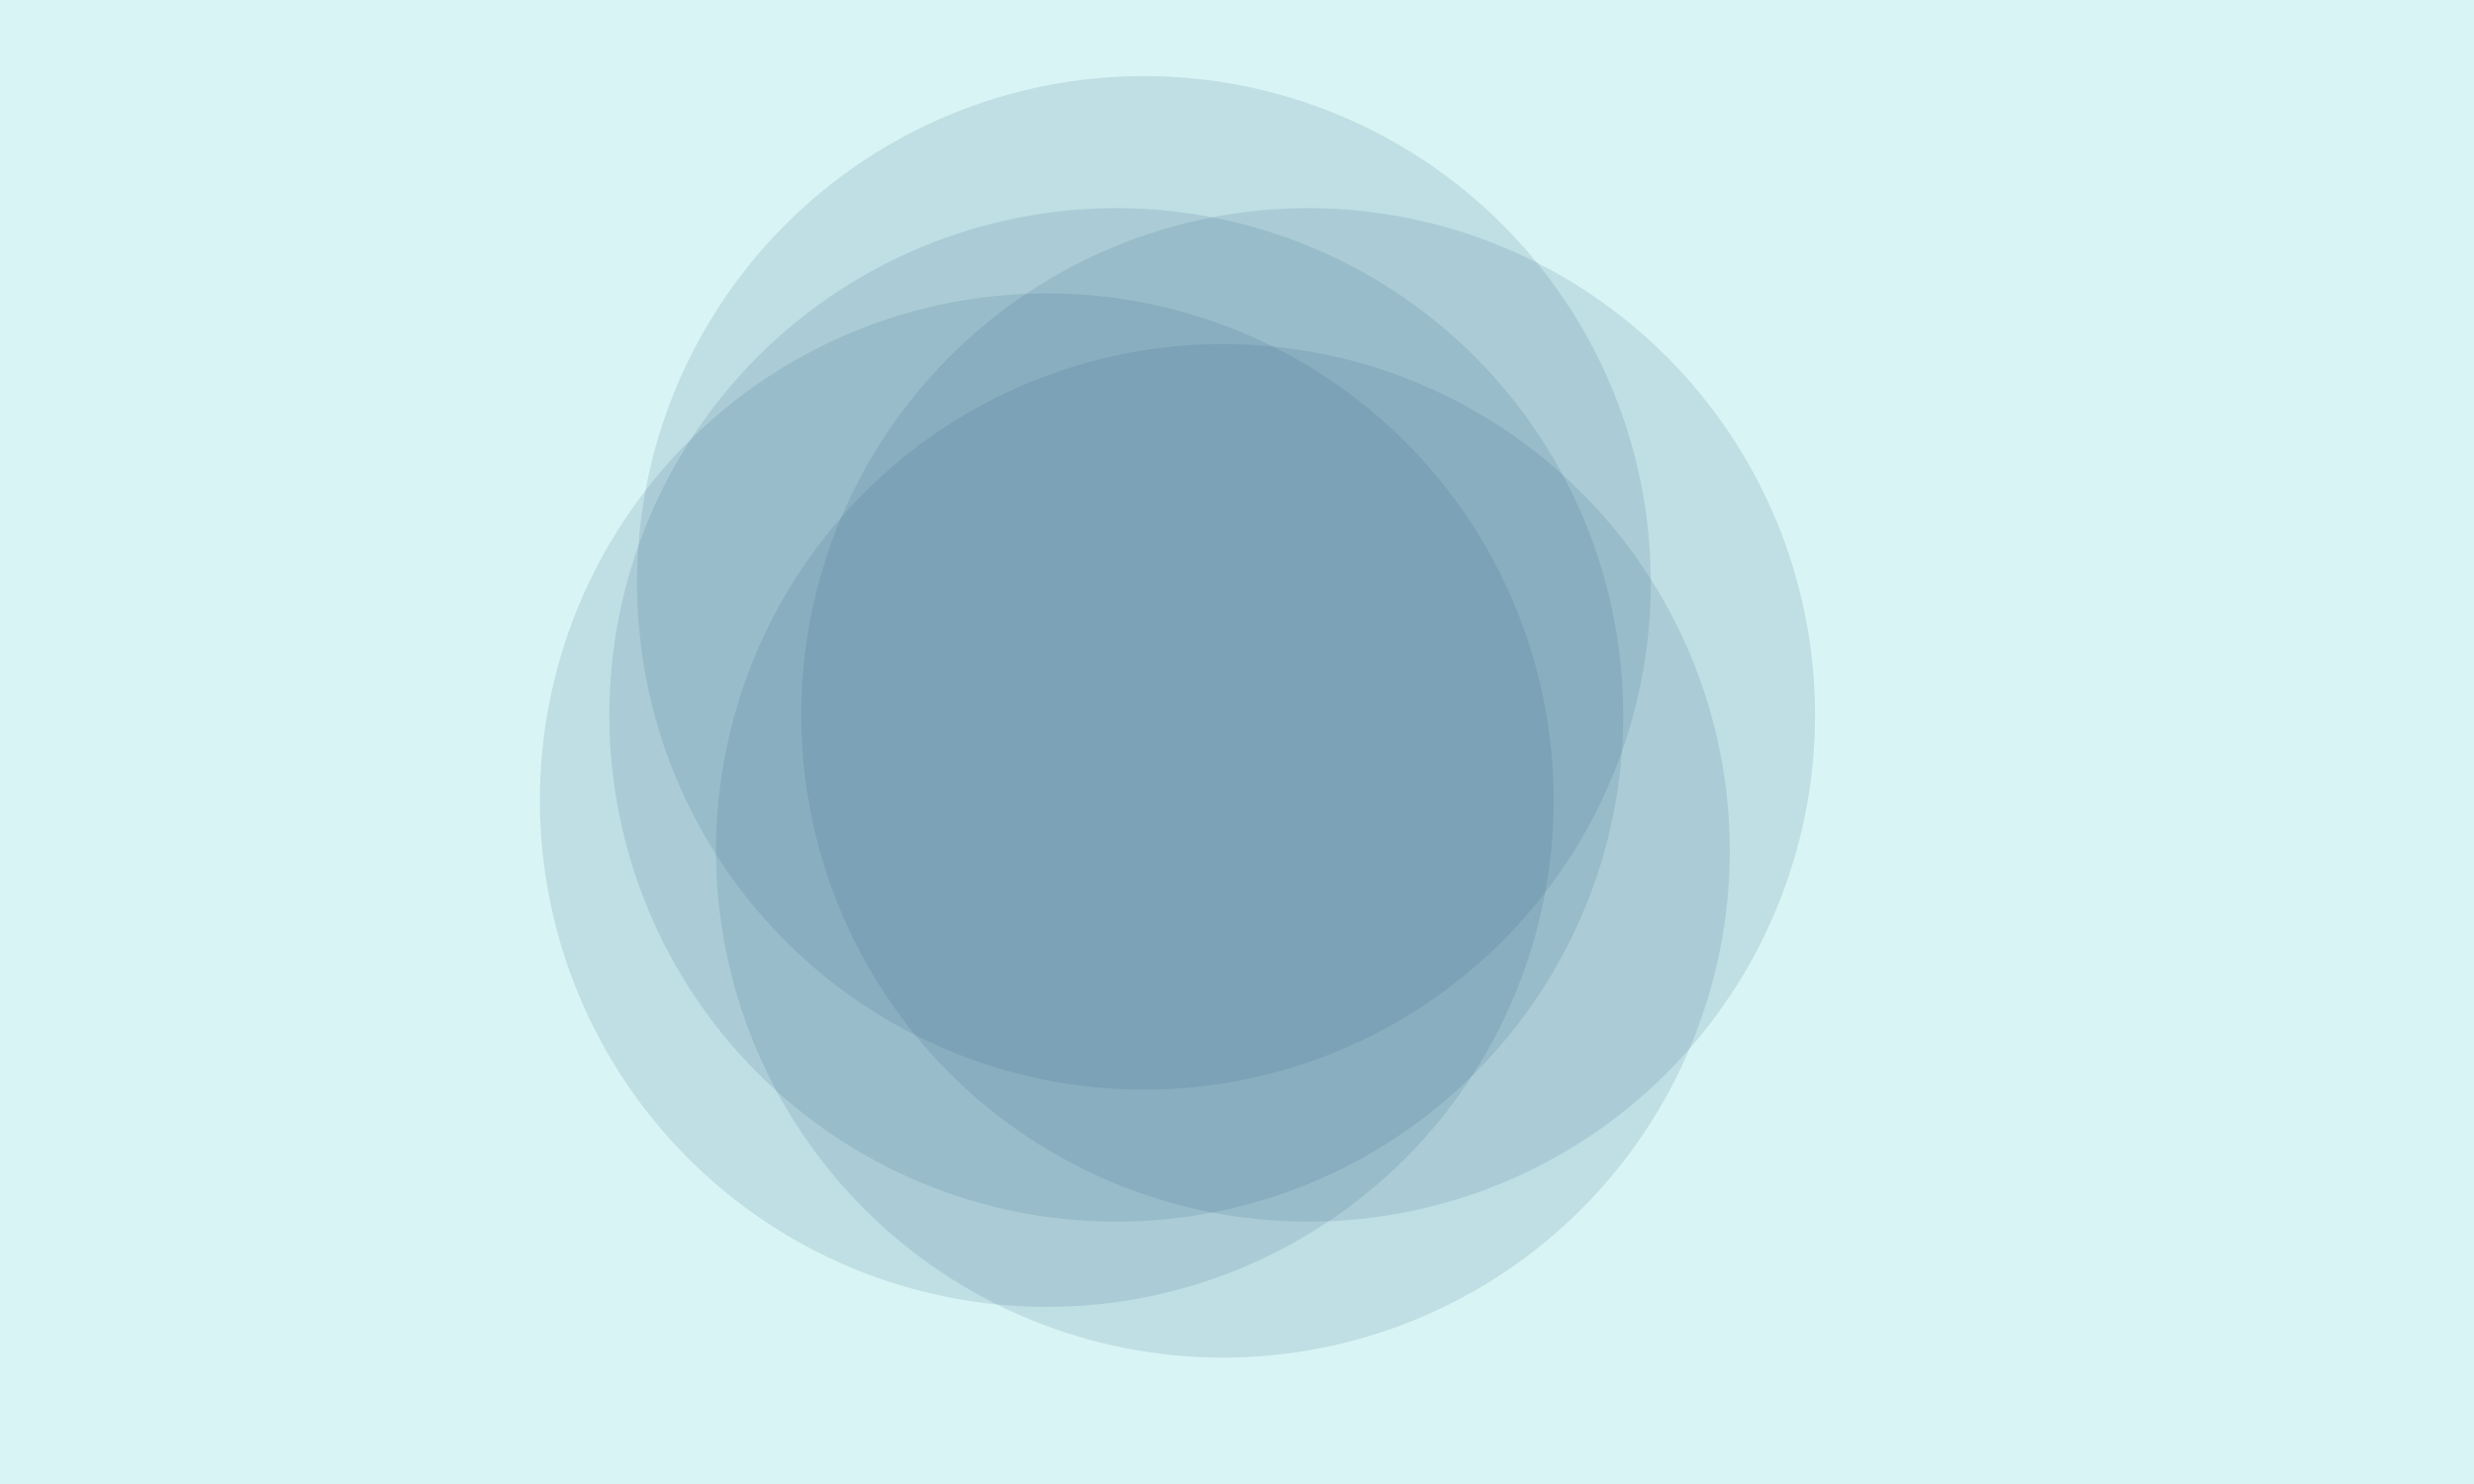
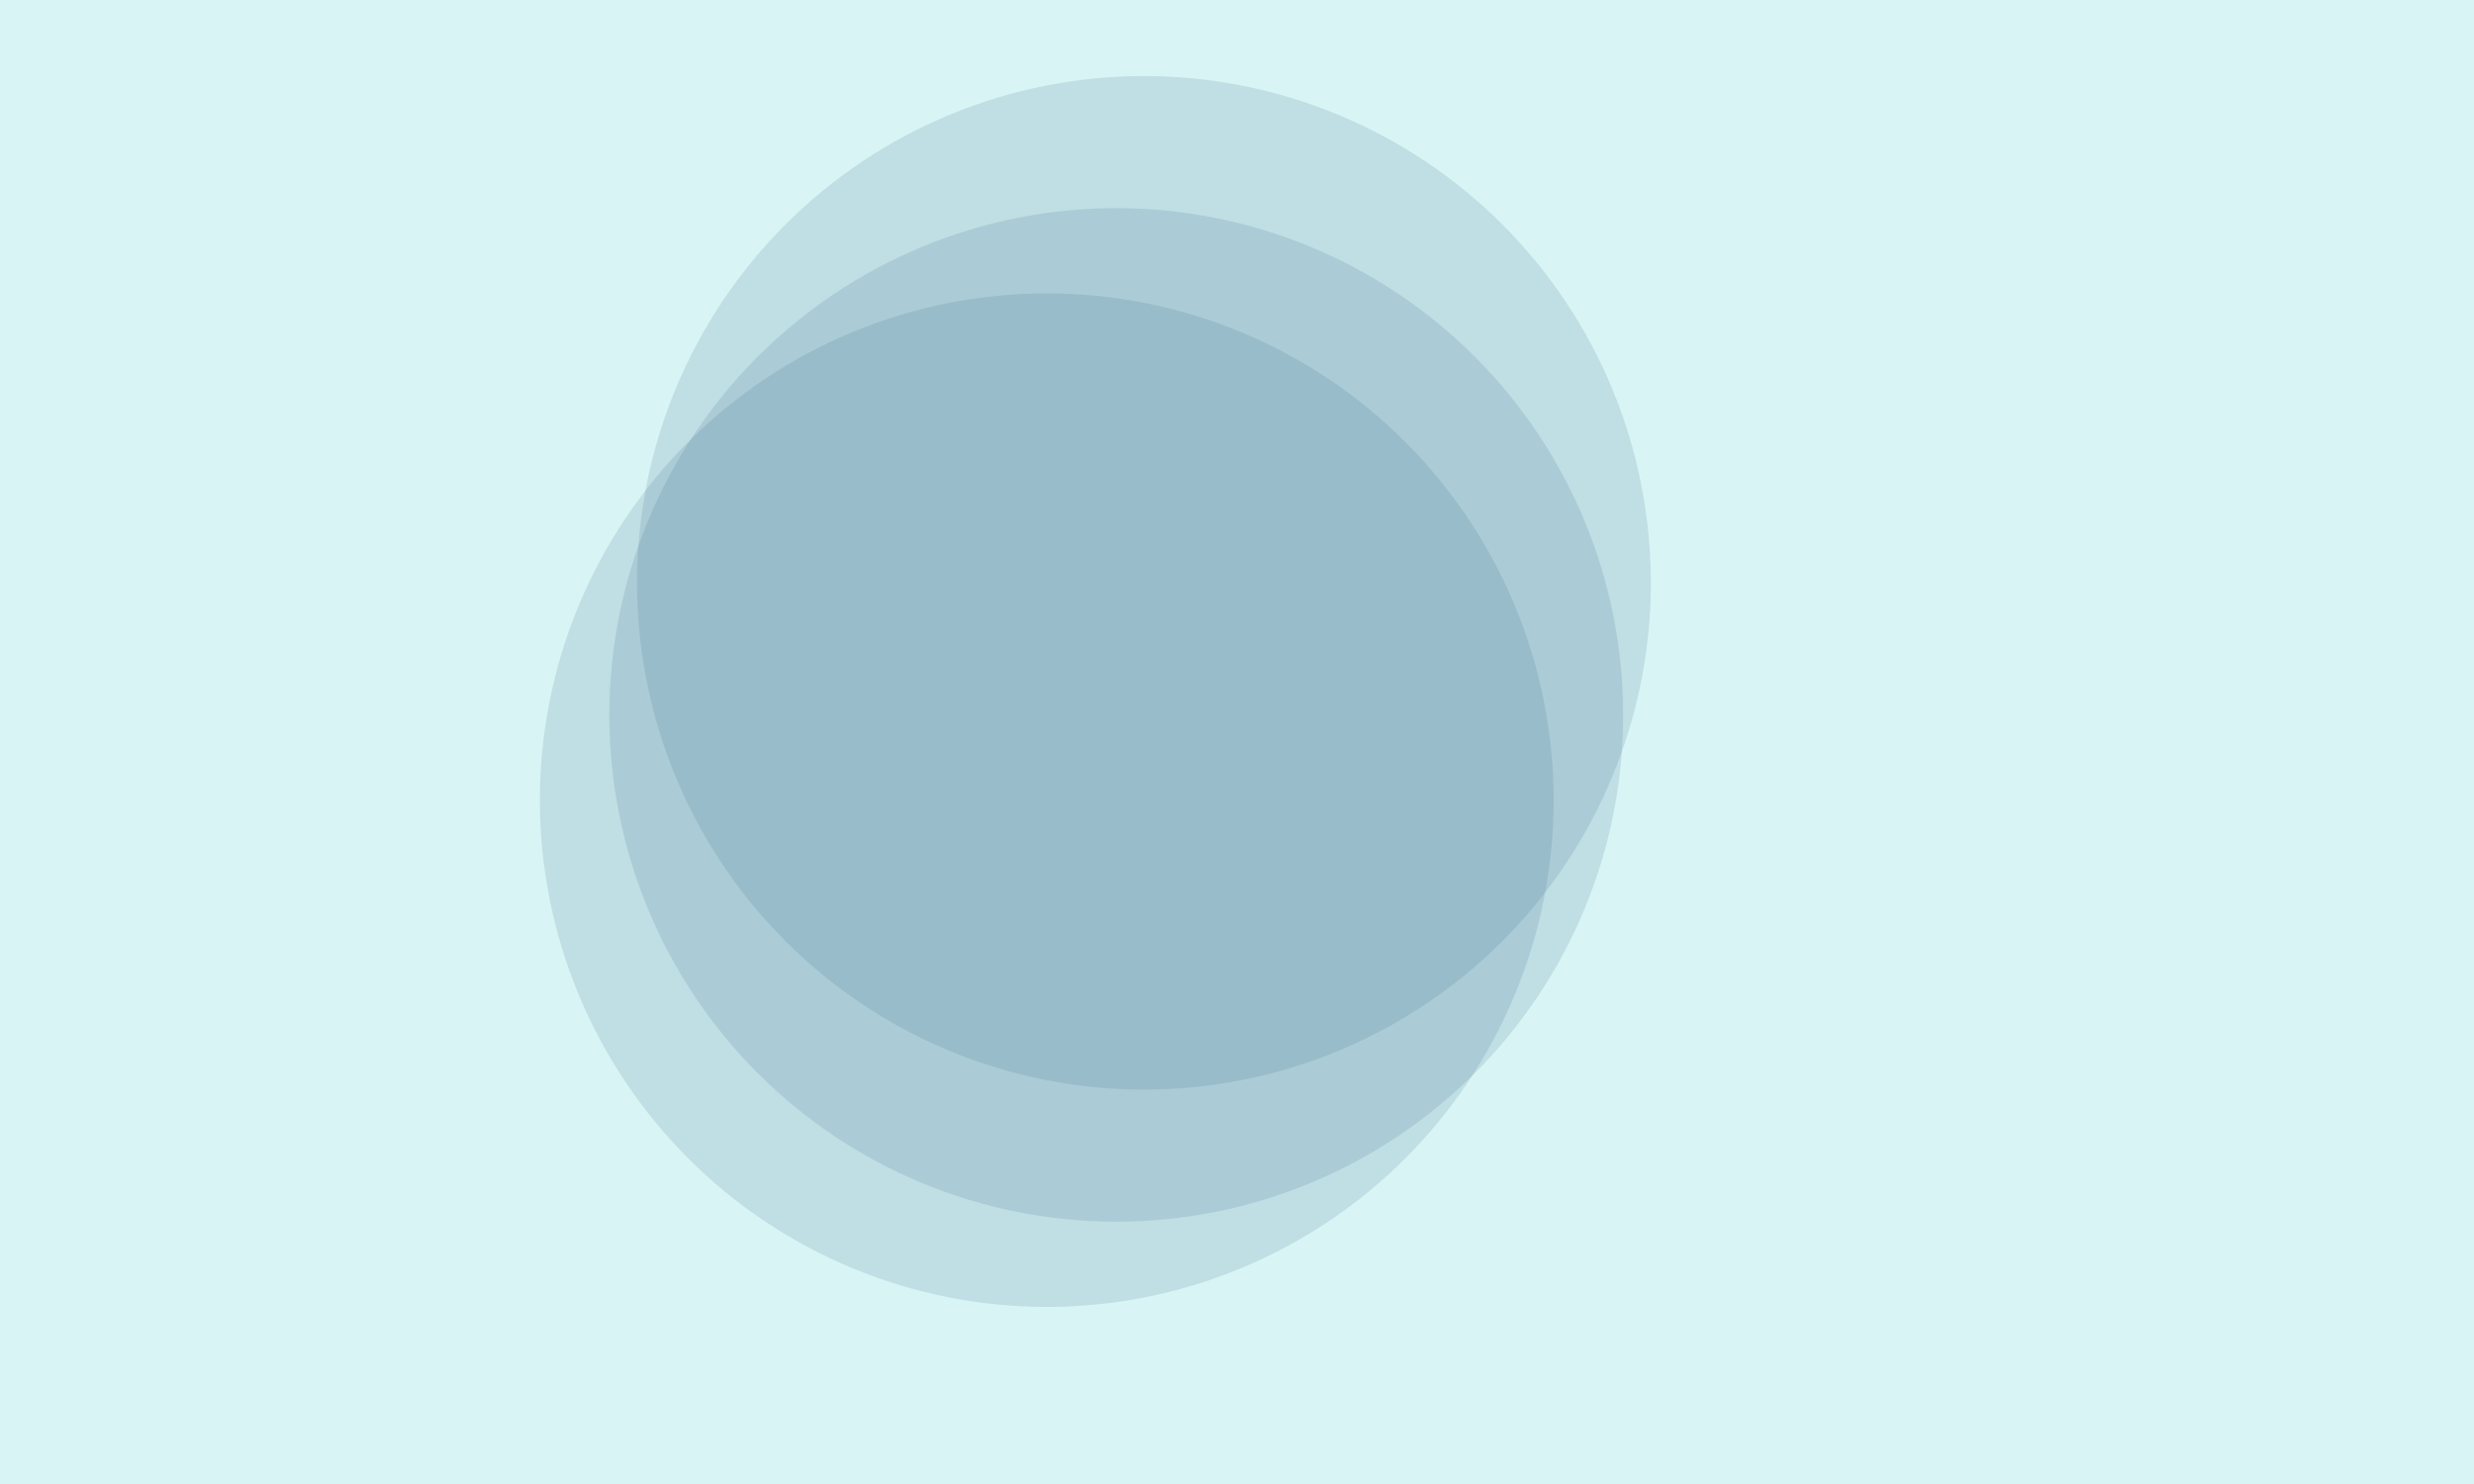
<svg xmlns="http://www.w3.org/2000/svg" version="1.0" preserveAspectRatio="xMidYMid meet" height="600" viewBox="0 0 750 450" zoomAndPan="magnify" width="1000">
  <defs>
    <filter id="1f15a12773" height="100%" width="100%" y="0%" x="0%">
      <feColorMatrix color-interpolation-filters="sRGB" values="0 0 0 0 1 0 0 0 0 1 0 0 0 0 1 0 0 0 1 0" />
    </filter>
    <mask id="e6ad3926b1">
      <g filter="url(#1f15a12773)">
        <rect fill-opacity="0.14" height="540" y="-45" fill="#000000" width="900" x="-75" />
      </g>
    </mask>
    <clipPath id="d028dd930e">
      <path clip-rule="nonzero" d="M 0.723 1.113 L 308.223 1.113 L 308.223 308.559 L 0.723 308.559 Z M 0.723 1.113" />
    </clipPath>
    <clipPath id="3f45619a2d">
      <rect height="309" y="0" width="309" x="0" />
    </clipPath>
    <mask id="4e8dfd82d6">
      <g filter="url(#1f15a12773)">
        <rect fill-opacity="0.14" height="540" y="-45" fill="#000000" width="900" x="-75" />
      </g>
    </mask>
    <clipPath id="9cb2213c49">
      <path clip-rule="nonzero" d="M 0.656 0.953 L 308.121 0.953 L 308.121 308.453 L 0.656 308.453 Z M 0.656 0.953" />
    </clipPath>
    <clipPath id="8474d1103a">
      <rect height="309" y="0" width="309" x="0" />
    </clipPath>
    <mask id="a7f3a11d6d">
      <g filter="url(#1f15a12773)">
        <rect fill-opacity="0.14" height="540" y="-45" fill="#000000" width="900" x="-75" />
      </g>
    </mask>
    <clipPath id="945733fda9">
-       <path clip-rule="nonzero" d="M 1.047 0.324 L 308.398 0.324 L 308.398 307.824 L 1.047 307.824 Z M 1.047 0.324" />
-     </clipPath>
+       </clipPath>
    <clipPath id="af6f5df060">
-       <rect height="308" y="0" width="309" x="0" />
-     </clipPath>
+       </clipPath>
    <mask id="487457eab6">
      <g filter="url(#1f15a12773)">
        <rect fill-opacity="0.14" height="540" y="-45" fill="#000000" width="900" x="-75" />
      </g>
    </mask>
    <clipPath id="e6e626f23a">
      <path clip-rule="nonzero" d="M 0.887 1.113 L 308.32 1.113 L 308.32 308.559 L 0.887 308.559 Z M 0.887 1.113" />
    </clipPath>
    <clipPath id="c172336833">
-       <rect height="309" y="0" width="309" x="0" />
-     </clipPath>
+       </clipPath>
    <mask id="493d562d82">
      <g filter="url(#1f15a12773)">
        <rect fill-opacity="0.14" height="540" y="-45" fill="#000000" width="900" x="-75" />
      </g>
    </mask>
    <clipPath id="c27a11464d">
      <path clip-rule="nonzero" d="M 1.113 0.062 L 308.613 0.062 L 308.613 307.48 L 1.113 307.48 Z M 1.113 0.062" />
    </clipPath>
    <clipPath id="9586df26e1">
      <rect height="308" y="0" width="309" x="0" />
    </clipPath>
  </defs>
  <rect fill-opacity="1" height="540" y="-45" fill="#ffffff" width="900" x="-75" />
  <rect fill-opacity="1" height="540" y="-45" fill="#d9f4f4" width="900" x="-75" />
  <g mask="url(#e6ad3926b1)">
    <g transform="matrix(1, 0, 0, 1, 184, 62)">
      <g clip-path="url(#3f45619a2d)">
        <g clip-path="url(#d028dd930e)">
          <path fill-rule="nonzero" fill-opacity="1" d="M 308.07 154.785 C 308.07 157.301 308.008 159.816 307.883 162.328 C 307.762 164.84 307.574 167.348 307.328 169.848 C 307.082 172.352 306.773 174.848 306.406 177.336 C 306.035 179.824 305.605 182.301 305.117 184.766 C 304.625 187.234 304.074 189.688 303.465 192.125 C 302.852 194.566 302.184 196.988 301.453 199.395 C 300.723 201.801 299.934 204.191 299.086 206.559 C 298.238 208.926 297.332 211.27 296.371 213.594 C 295.41 215.918 294.391 218.219 293.316 220.492 C 292.238 222.766 291.109 225.012 289.922 227.227 C 288.738 229.445 287.5 231.633 286.207 233.789 C 284.914 235.949 283.566 238.07 282.172 240.164 C 280.773 242.254 279.324 244.309 277.828 246.328 C 276.328 248.352 274.781 250.332 273.188 252.277 C 271.59 254.219 269.949 256.125 268.262 257.988 C 266.57 259.852 264.836 261.672 263.059 263.449 C 261.281 265.23 259.461 266.961 257.598 268.652 C 255.734 270.34 253.828 271.984 251.887 273.578 C 249.941 275.172 247.957 276.719 245.938 278.219 C 243.918 279.715 241.863 281.164 239.773 282.562 C 237.68 283.957 235.555 285.305 233.398 286.598 C 231.242 287.891 229.055 289.129 226.836 290.316 C 224.617 291.5 222.371 292.629 220.098 293.707 C 217.824 294.781 215.527 295.801 213.203 296.762 C 210.879 297.727 208.535 298.629 206.168 299.477 C 203.797 300.324 201.41 301.113 199.004 301.844 C 196.598 302.574 194.176 303.242 191.734 303.855 C 189.297 304.465 186.844 305.016 184.375 305.508 C 181.91 306 179.43 306.43 176.945 306.797 C 174.457 307.168 171.961 307.473 169.457 307.719 C 166.953 307.969 164.449 308.152 161.934 308.273 C 159.422 308.398 156.91 308.461 154.395 308.461 C 151.879 308.461 149.367 308.398 146.855 308.273 C 144.344 308.152 141.836 307.969 139.332 307.719 C 136.828 307.473 134.336 307.168 131.848 306.797 C 129.359 306.43 126.883 306 124.414 305.508 C 121.949 305.016 119.496 304.465 117.055 303.855 C 114.617 303.242 112.191 302.574 109.785 301.844 C 107.379 301.113 104.992 300.324 102.625 299.477 C 100.258 298.629 97.91 297.727 95.586 296.762 C 93.262 295.801 90.965 294.781 88.691 293.707 C 86.418 292.629 84.172 291.5 81.953 290.316 C 79.734 289.129 77.547 287.891 75.391 286.598 C 73.234 285.305 71.109 283.957 69.02 282.562 C 66.926 281.164 64.871 279.715 62.852 278.219 C 60.832 276.719 58.848 275.172 56.906 273.578 C 54.961 271.984 53.059 270.34 51.195 268.652 C 49.332 266.961 47.508 265.23 45.73 263.449 C 43.953 261.672 42.219 259.852 40.531 257.988 C 38.84 256.125 37.199 254.219 35.605 252.277 C 34.008 250.332 32.461 248.352 30.965 246.328 C 29.465 244.309 28.016 242.254 26.621 240.164 C 25.223 238.07 23.879 235.949 22.586 233.789 C 21.293 231.633 20.051 229.445 18.867 227.227 C 17.68 225.012 16.551 222.766 15.477 220.492 C 14.398 218.219 13.383 215.918 12.418 213.594 C 11.457 211.27 10.551 208.926 9.703 206.559 C 8.855 204.191 8.07 201.801 7.34 199.395 C 6.609 196.988 5.938 194.566 5.328 192.125 C 4.715 189.688 4.164 187.234 3.676 184.766 C 3.184 182.301 2.754 179.824 2.383 177.336 C 2.016 174.848 1.707 172.352 1.461 169.848 C 1.215 167.348 1.031 164.84 0.906 162.328 C 0.781 159.816 0.723 157.301 0.723 154.785 C 0.723 152.273 0.781 149.758 0.906 147.246 C 1.031 144.734 1.215 142.227 1.461 139.723 C 1.707 137.223 2.016 134.727 2.383 132.238 C 2.754 129.75 3.184 127.273 3.676 124.805 C 4.164 122.34 4.715 119.887 5.328 117.445 C 5.938 115.008 6.609 112.586 7.34 110.176 C 8.07 107.77 8.855 105.383 9.703 103.016 C 10.551 100.648 11.457 98.301 12.418 95.977 C 13.383 93.656 14.398 91.355 15.477 89.082 C 16.551 86.809 17.68 84.562 18.867 82.344 C 20.051 80.129 21.293 77.941 22.586 75.781 C 23.879 73.625 25.223 71.5 26.621 69.41 C 28.016 67.32 29.465 65.262 30.965 63.242 C 32.461 61.223 34.008 59.242 35.605 57.297 C 37.199 55.352 38.84 53.449 40.531 51.586 C 42.219 49.723 43.953 47.902 45.73 46.121 C 47.508 44.344 49.332 42.609 51.195 40.922 C 53.059 39.234 54.961 37.59 56.906 35.996 C 58.848 34.398 60.832 32.852 62.852 31.355 C 64.871 29.855 66.926 28.41 69.02 27.012 C 71.109 25.613 73.234 24.27 75.391 22.977 C 77.547 21.684 79.734 20.445 81.953 19.258 C 84.172 18.074 86.418 16.941 88.691 15.867 C 90.965 14.793 93.262 13.773 95.586 12.809 C 97.91 11.848 100.258 10.941 102.625 10.098 C 104.992 9.25 107.379 8.461 109.785 7.73 C 112.191 7 114.617 6.328 117.055 5.719 C 119.496 5.105 121.949 4.555 124.414 4.066 C 126.883 3.574 129.359 3.145 131.848 2.777 C 134.336 2.406 136.828 2.098 139.332 1.852 C 141.836 1.605 144.344 1.422 146.855 1.297 C 149.367 1.176 151.879 1.113 154.395 1.113 C 156.91 1.113 159.422 1.176 161.934 1.297 C 164.449 1.422 166.953 1.605 169.457 1.852 C 171.961 2.098 174.457 2.406 176.945 2.777 C 179.43 3.145 181.91 3.574 184.375 4.066 C 186.844 4.555 189.297 5.105 191.734 5.719 C 194.176 6.328 196.598 7 199.004 7.73 C 201.41 8.461 203.797 9.25 206.168 10.098 C 208.535 10.941 210.879 11.848 213.203 12.809 C 215.527 13.773 217.824 14.793 220.098 15.867 C 222.371 16.941 224.617 18.074 226.836 19.258 C 229.055 20.445 231.242 21.684 233.398 22.977 C 235.555 24.27 237.68 25.613 239.773 27.012 C 241.863 28.41 243.918 29.855 245.938 31.355 C 247.957 32.852 249.941 34.398 251.887 35.996 C 253.828 37.59 255.734 39.234 257.598 40.922 C 259.461 42.609 261.281 44.344 263.059 46.121 C 264.836 47.902 266.57 49.723 268.262 51.586 C 269.949 53.449 271.59 55.352 273.188 57.297 C 274.781 59.242 276.328 61.223 277.828 63.242 C 279.324 65.262 280.773 67.32 282.172 69.41 C 283.566 71.5 284.914 73.625 286.207 75.781 C 287.5 77.941 288.738 80.129 289.922 82.344 C 291.109 84.562 292.238 86.809 293.316 89.082 C 294.391 91.355 295.41 93.656 296.371 95.977 C 297.332 98.301 298.238 100.648 299.086 103.016 C 299.934 105.383 300.723 107.77 301.453 110.176 C 302.184 112.586 302.852 115.008 303.465 117.445 C 304.074 119.887 304.625 122.34 305.117 124.805 C 305.605 127.273 306.035 129.75 306.406 132.238 C 306.773 134.727 307.082 137.223 307.328 139.723 C 307.574 142.227 307.762 144.734 307.883 147.246 C 308.008 149.758 308.07 152.273 308.07 154.785 Z M 308.07 154.785" fill="#26597c" />
        </g>
      </g>
    </g>
  </g>
  <g mask="url(#4e8dfd82d6)">
    <g transform="matrix(1, 0, 0, 1, 163, 88)">
      <g clip-path="url(#8474d1103a)">
        <g clip-path="url(#9cb2213c49)">
          <path fill-rule="nonzero" fill-opacity="1" d="M 308.004 154.629 C 308.004 157.145 307.941 159.656 307.82 162.168 C 307.695 164.68 307.512 167.188 307.266 169.691 C 307.016 172.195 306.711 174.688 306.34 177.176 C 305.973 179.664 305.543 182.141 305.051 184.609 C 304.559 187.074 304.008 189.527 303.398 191.969 C 302.789 194.406 302.117 196.832 301.387 199.238 C 300.656 201.645 299.867 204.031 299.02 206.398 C 298.172 208.766 297.27 211.113 296.305 213.438 C 295.344 215.762 294.324 218.059 293.25 220.332 C 292.176 222.605 291.043 224.852 289.859 227.07 C 288.672 229.289 287.434 231.477 286.141 233.633 C 284.848 235.789 283.504 237.914 282.105 240.004 C 280.707 242.098 279.262 244.152 277.762 246.172 C 276.266 248.191 274.719 250.172 273.121 252.117 C 271.527 254.062 269.883 255.965 268.195 257.828 C 266.508 259.691 264.773 261.512 262.992 263.293 C 261.215 265.07 259.395 266.805 257.531 268.492 C 255.668 270.184 253.766 271.824 251.82 273.418 C 249.875 275.016 247.895 276.562 245.875 278.059 C 243.852 279.559 241.797 281.008 239.707 282.402 C 237.617 283.801 235.492 285.145 233.336 286.438 C 231.176 287.73 228.988 288.973 226.773 290.156 C 224.555 291.344 222.309 292.473 220.035 293.547 C 217.762 294.621 215.461 295.641 213.137 296.605 C 210.816 297.566 208.469 298.473 206.102 299.32 C 203.734 300.168 201.348 300.953 198.938 301.684 C 196.531 302.414 194.109 303.086 191.668 303.695 C 189.23 304.309 186.777 304.859 184.309 305.348 C 181.844 305.84 179.367 306.27 176.879 306.641 C 174.391 307.008 171.895 307.316 169.395 307.562 C 166.891 307.809 164.383 307.992 161.871 308.117 C 159.359 308.242 156.844 308.301 154.332 308.301 C 151.816 308.301 149.301 308.242 146.789 308.117 C 144.277 307.992 141.77 307.809 139.266 307.562 C 136.766 307.316 134.27 307.008 131.781 306.641 C 129.293 306.27 126.816 305.84 124.352 305.348 C 121.883 304.859 119.43 304.309 116.992 303.695 C 114.551 303.086 112.129 302.414 109.723 301.684 C 107.312 300.953 104.926 300.168 102.559 299.32 C 100.191 298.473 97.844 297.566 95.523 296.605 C 93.199 295.641 90.898 294.621 88.625 293.547 C 86.352 292.473 84.105 291.344 81.891 290.156 C 79.672 288.973 77.484 287.73 75.324 286.438 C 73.168 285.145 71.043 283.801 68.953 282.402 C 66.863 281.008 64.809 279.559 62.785 278.059 C 60.766 276.562 58.785 275.016 56.84 273.418 C 54.895 271.824 52.992 270.184 51.129 268.492 C 49.266 266.805 47.445 265.07 45.668 263.293 C 43.887 261.512 42.156 259.691 40.465 257.828 C 38.777 255.965 37.133 254.062 35.539 252.117 C 33.941 250.172 32.395 248.191 30.898 246.172 C 29.398 244.152 27.953 242.098 26.555 240.004 C 25.156 237.914 23.812 235.789 22.52 233.633 C 21.227 231.477 19.988 229.289 18.801 227.07 C 17.617 224.852 16.484 222.605 15.41 220.332 C 14.336 218.059 13.316 215.762 12.355 213.438 C 11.391 211.113 10.488 208.766 9.641 206.398 C 8.793 204.031 8.004 201.645 7.273 199.238 C 6.543 196.832 5.871 194.406 5.262 191.969 C 4.652 189.527 4.102 187.074 3.609 184.609 C 3.117 182.141 2.688 179.664 2.32 177.176 C 1.949 174.688 1.645 172.195 1.395 169.691 C 1.148 167.188 0.965 164.68 0.84 162.168 C 0.719 159.656 0.656 157.145 0.656 154.629 C 0.656 152.113 0.719 149.602 0.84 147.086 C 0.965 144.574 1.148 142.07 1.395 139.566 C 1.645 137.062 1.949 134.566 2.32 132.078 C 2.688 129.594 3.117 127.113 3.609 124.648 C 4.102 122.18 4.652 119.727 5.262 117.289 C 5.871 114.848 6.543 112.426 7.273 110.02 C 8.004 107.613 8.793 105.227 9.641 102.855 C 10.488 100.488 11.391 98.145 12.355 95.82 C 13.316 93.496 14.336 91.199 15.41 88.926 C 16.484 86.652 17.617 84.406 18.801 82.188 C 19.988 79.969 21.227 77.781 22.52 75.625 C 23.812 73.469 25.156 71.344 26.555 69.25 C 27.953 67.16 29.398 65.105 30.898 63.086 C 32.395 61.066 33.941 59.082 35.539 57.137 C 37.133 55.195 38.777 53.289 40.465 51.426 C 42.156 49.562 43.887 47.742 45.668 45.965 C 47.445 44.188 49.266 42.453 51.129 40.762 C 52.992 39.074 54.895 37.434 56.84 35.836 C 58.785 34.242 60.766 32.695 62.785 31.195 C 64.809 29.699 66.863 28.25 68.953 26.852 C 71.043 25.457 73.168 24.109 75.324 22.816 C 77.484 21.523 79.672 20.285 81.891 19.102 C 84.105 17.914 86.352 16.785 88.625 15.707 C 90.898 14.633 93.199 13.613 95.523 12.652 C 97.844 11.691 100.191 10.785 102.559 9.938 C 104.926 9.09 107.312 8.301 109.723 7.57 C 112.129 6.84 114.551 6.172 116.992 5.559 C 119.43 4.949 121.883 4.398 124.352 3.906 C 126.816 3.418 129.293 2.988 131.781 2.617 C 134.27 2.25 136.766 1.941 139.266 1.695 C 141.77 1.449 144.277 1.262 146.789 1.141 C 149.301 1.016 151.816 0.953 154.332 0.953 C 156.844 0.953 159.359 1.016 161.871 1.141 C 164.383 1.262 166.891 1.449 169.395 1.695 C 171.895 1.941 174.391 2.25 176.879 2.617 C 179.367 2.988 181.844 3.418 184.309 3.906 C 186.777 4.398 189.23 4.949 191.668 5.559 C 194.109 6.172 196.531 6.84 198.938 7.57 C 201.348 8.301 203.734 9.09 206.102 9.938 C 208.469 10.785 210.816 11.691 213.137 12.652 C 215.461 13.613 217.762 14.633 220.035 15.707 C 222.309 16.785 224.555 17.914 226.773 19.102 C 228.988 20.285 231.176 21.523 233.336 22.816 C 235.492 24.109 237.617 25.457 239.707 26.852 C 241.797 28.25 243.852 29.699 245.875 31.195 C 247.895 32.695 249.875 34.242 251.82 35.836 C 253.766 37.434 255.668 39.074 257.531 40.762 C 259.395 42.453 261.215 44.188 262.992 45.965 C 264.773 47.742 266.508 49.562 268.195 51.426 C 269.883 53.289 271.527 55.195 273.121 57.137 C 274.719 59.082 276.266 61.066 277.762 63.086 C 279.262 65.105 280.707 67.16 282.105 69.25 C 283.504 71.344 284.848 73.469 286.141 75.625 C 287.434 77.781 288.672 79.969 289.859 82.188 C 291.043 84.406 292.176 86.652 293.25 88.926 C 294.324 91.199 295.344 93.496 296.305 95.82 C 297.27 98.145 298.172 100.488 299.02 102.855 C 299.867 105.227 300.656 107.613 301.387 110.02 C 302.117 112.426 302.789 114.848 303.398 117.289 C 304.008 119.727 304.559 122.18 305.051 124.648 C 305.543 127.113 305.973 129.594 306.34 132.078 C 306.711 134.566 307.016 137.062 307.266 139.566 C 307.512 142.07 307.695 144.574 307.82 147.086 C 307.941 149.602 308.004 152.113 308.004 154.629 Z M 308.004 154.629" fill="#26597c" />
        </g>
      </g>
    </g>
  </g>
  <g mask="url(#a7f3a11d6d)">
    <g transform="matrix(1, 0, 0, 1, 216, 104)">
      <g clip-path="url(#af6f5df060)">
        <g clip-path="url(#945733fda9)">
          <path fill-rule="nonzero" fill-opacity="1" d="M 308.395 154 C 308.395 156.516 308.332 159.027 308.207 161.539 C 308.086 164.051 307.898 166.559 307.652 169.062 C 307.406 171.566 307.098 174.062 306.73 176.547 C 306.359 179.035 305.93 181.512 305.441 183.98 C 304.949 186.445 304.398 188.898 303.789 191.34 C 303.176 193.777 302.508 196.203 301.777 198.609 C 301.047 201.016 300.258 203.402 299.41 205.77 C 298.562 208.141 297.656 210.484 296.695 212.809 C 295.734 215.133 294.715 217.43 293.641 219.703 C 292.562 221.977 291.434 224.223 290.246 226.441 C 289.062 228.66 287.824 230.848 286.531 233.004 C 285.238 235.16 283.891 237.285 282.496 239.375 C 281.098 241.469 279.648 243.523 278.152 245.543 C 276.652 247.562 275.105 249.547 273.512 251.488 C 271.914 253.434 270.273 255.336 268.586 257.199 C 266.895 259.062 265.16 260.887 263.383 262.664 C 261.605 264.441 259.785 266.176 257.922 267.863 C 256.059 269.555 254.152 271.195 252.211 272.793 C 250.266 274.387 248.281 275.934 246.262 277.434 C 244.242 278.93 242.188 280.379 240.098 281.773 C 238.004 283.172 235.879 284.516 233.723 285.809 C 231.566 287.102 229.379 288.344 227.16 289.527 C 224.941 290.715 222.695 291.844 220.422 292.918 C 218.148 293.996 215.852 295.012 213.527 295.977 C 211.203 296.938 208.859 297.844 206.492 298.691 C 204.121 299.539 201.734 300.328 199.328 301.055 C 196.922 301.785 194.5 302.457 192.059 303.066 C 189.621 303.68 187.168 304.23 184.699 304.723 C 182.234 305.211 179.758 305.641 177.27 306.012 C 174.781 306.379 172.285 306.688 169.781 306.934 C 167.277 307.18 164.773 307.363 162.262 307.488 C 159.746 307.613 157.234 307.672 154.719 307.672 C 152.203 307.672 149.691 307.613 147.18 307.488 C 144.668 307.363 142.16 307.18 139.656 306.934 C 137.152 306.688 134.66 306.379 132.172 306.012 C 129.684 305.641 127.207 305.211 124.738 304.723 C 122.273 304.23 119.82 303.68 117.379 303.066 C 114.941 302.457 112.516 301.785 110.109 301.055 C 107.703 300.328 105.316 299.539 102.949 298.691 C 100.582 297.844 98.234 296.938 95.91 295.977 C 93.586 295.012 91.289 293.996 89.016 292.918 C 86.742 291.844 84.496 290.715 82.277 289.527 C 80.059 288.344 77.871 287.102 75.715 285.809 C 73.559 284.516 71.434 283.172 69.344 281.773 C 67.25 280.379 65.195 278.93 63.176 277.434 C 61.156 275.934 59.176 274.387 57.23 272.793 C 55.285 271.195 53.383 269.555 51.52 267.863 C 49.656 266.176 47.836 264.441 46.055 262.664 C 44.277 260.887 42.543 259.062 40.855 257.199 C 39.164 255.336 37.523 253.434 35.93 251.488 C 34.332 249.547 32.785 247.562 31.289 245.543 C 29.789 243.523 28.34 241.469 26.945 239.375 C 25.547 237.285 24.203 235.16 22.91 233.004 C 21.617 230.848 20.375 228.66 19.191 226.441 C 18.004 224.223 16.875 221.977 15.801 219.703 C 14.727 217.43 13.707 215.133 12.742 212.809 C 11.781 210.484 10.875 208.141 10.027 205.77 C 9.18 203.402 8.395 201.016 7.664 198.609 C 6.934 196.203 6.262 193.777 5.652 191.34 C 5.039 188.898 4.488 186.445 4 183.98 C 3.508 181.512 3.078 179.035 2.707 176.547 C 2.34 174.062 2.031 171.566 1.785 169.062 C 1.539 166.559 1.355 164.051 1.23 161.539 C 1.105 159.027 1.047 156.516 1.047 154 C 1.047 151.484 1.105 148.973 1.23 146.461 C 1.355 143.949 1.539 141.441 1.785 138.938 C 2.031 136.434 2.34 133.938 2.707 131.453 C 3.078 128.965 3.508 126.484 4 124.02 C 4.488 121.555 5.039 119.102 5.652 116.66 C 6.262 114.219 6.934 111.797 7.664 109.391 C 8.395 106.984 9.18 104.598 10.027 102.23 C 10.875 99.859 11.781 97.516 12.742 95.191 C 13.707 92.867 14.727 90.57 15.801 88.297 C 16.875 86.023 18.004 83.777 19.191 81.559 C 20.375 79.34 21.617 77.152 22.91 74.996 C 24.203 72.84 25.547 70.715 26.945 68.625 C 28.34 66.531 29.789 64.477 31.289 62.457 C 32.785 60.438 34.332 58.453 35.93 56.512 C 37.523 54.566 39.164 52.664 40.855 50.797 C 42.543 48.934 44.277 47.113 46.055 45.336 C 47.836 43.559 49.656 41.824 51.52 40.137 C 53.383 38.445 55.285 36.805 57.23 35.207 C 59.176 33.613 61.156 32.066 63.176 30.566 C 65.195 29.07 67.25 27.621 69.344 26.227 C 71.434 24.828 73.559 23.48 75.715 22.188 C 77.871 20.895 80.059 19.656 82.277 18.473 C 84.496 17.285 86.742 16.156 89.016 15.082 C 91.289 14.004 93.586 12.984 95.91 12.023 C 98.234 11.062 100.582 10.156 102.949 9.309 C 105.316 8.461 107.703 7.672 110.109 6.941 C 112.516 6.215 114.941 5.543 117.379 4.93 C 119.82 4.32 122.273 3.77 124.738 3.277 C 127.207 2.789 129.684 2.359 132.172 1.988 C 134.66 1.621 137.152 1.312 139.656 1.066 C 142.16 0.82 144.668 0.633 147.18 0.512 C 149.691 0.387 152.203 0.324 154.719 0.324 C 157.234 0.324 159.746 0.387 162.262 0.512 C 164.773 0.633 167.277 0.82 169.781 1.066 C 172.285 1.312 174.781 1.621 177.27 1.988 C 179.758 2.359 182.234 2.789 184.699 3.277 C 187.168 3.77 189.621 4.32 192.059 4.93 C 194.5 5.543 196.922 6.215 199.328 6.941 C 201.734 7.672 204.121 8.461 206.492 9.309 C 208.859 10.156 211.203 11.062 213.527 12.023 C 215.852 12.984 218.148 14.004 220.422 15.082 C 222.695 16.156 224.941 17.285 227.16 18.473 C 229.379 19.656 231.566 20.895 233.723 22.188 C 235.879 23.48 238.004 24.828 240.098 26.227 C 242.188 27.621 244.242 29.07 246.262 30.566 C 248.281 32.066 250.266 33.613 252.211 35.207 C 254.152 36.805 256.059 38.445 257.922 40.137 C 259.785 41.824 261.605 43.559 263.383 45.336 C 265.16 47.113 266.895 48.934 268.586 50.797 C 270.273 52.664 271.914 54.566 273.512 56.512 C 275.105 58.453 276.652 60.438 278.152 62.457 C 279.648 64.477 281.098 66.531 282.496 68.625 C 283.891 70.715 285.238 72.84 286.531 74.996 C 287.824 77.152 289.062 79.34 290.246 81.559 C 291.434 83.777 292.562 86.023 293.641 88.297 C 294.715 90.57 295.734 92.867 296.695 95.191 C 297.656 97.516 298.562 99.859 299.41 102.23 C 300.258 104.598 301.047 106.984 301.777 109.391 C 302.508 111.797 303.176 114.219 303.789 116.66 C 304.398 119.102 304.949 121.555 305.441 124.02 C 305.93 126.484 306.359 128.965 306.73 131.453 C 307.098 133.938 307.406 136.434 307.652 138.938 C 307.898 141.441 308.086 143.949 308.207 146.461 C 308.332 148.973 308.395 151.484 308.395 154 Z M 308.395 154" fill="#26597c" />
        </g>
      </g>
    </g>
  </g>
  <g mask="url(#487457eab6)">
    <g transform="matrix(1, 0, 0, 1, 242, 62)">
      <g clip-path="url(#c172336833)">
        <g clip-path="url(#e6e626f23a)">
          <path fill-rule="nonzero" fill-opacity="1" d="M 308.234 154.785 C 308.234 157.301 308.172 159.816 308.051 162.328 C 307.926 164.84 307.742 167.348 307.496 169.848 C 307.25 172.352 306.941 174.848 306.57 177.336 C 306.203 179.824 305.773 182.301 305.281 184.766 C 304.793 187.234 304.242 189.688 303.629 192.125 C 303.02 194.566 302.348 196.988 301.617 199.395 C 300.887 201.801 300.098 204.191 299.25 206.559 C 298.406 208.926 297.5 211.27 296.539 213.594 C 295.574 215.918 294.555 218.219 293.48 220.492 C 292.406 222.766 291.273 225.012 290.09 227.227 C 288.902 229.445 287.664 231.633 286.371 233.789 C 285.078 235.949 283.734 238.07 282.336 240.164 C 280.938 242.254 279.492 244.309 277.992 246.328 C 276.496 248.352 274.949 250.332 273.352 252.277 C 271.758 254.219 270.113 256.125 268.426 257.988 C 266.738 259.852 265.004 261.672 263.227 263.449 C 261.445 265.23 259.625 266.961 257.762 268.652 C 255.898 270.34 253.996 271.984 252.051 273.578 C 250.105 275.172 248.125 276.719 246.105 278.219 C 244.086 279.715 242.027 281.164 239.938 282.562 C 237.848 283.957 235.723 285.305 233.566 286.598 C 231.406 287.891 229.219 289.129 227.004 290.316 C 224.785 291.5 222.539 292.629 220.266 293.707 C 217.992 294.781 215.691 295.801 213.371 296.762 C 211.047 297.727 208.699 298.629 206.332 299.477 C 203.965 300.324 201.578 301.113 199.172 301.844 C 196.762 302.574 194.34 303.242 191.902 303.855 C 189.461 304.465 187.008 305.016 184.543 305.508 C 182.074 306 179.598 306.43 177.109 306.797 C 174.621 307.168 172.125 307.473 169.625 307.719 C 167.121 307.969 164.613 308.152 162.102 308.273 C 159.59 308.398 157.078 308.461 154.562 308.461 C 152.047 308.461 149.531 308.398 147.02 308.273 C 144.508 308.152 142 307.969 139.5 307.719 C 136.996 307.473 134.5 307.168 132.012 306.797 C 129.523 306.43 127.047 306 124.582 305.508 C 122.113 305.016 119.66 304.465 117.223 303.855 C 114.781 303.242 112.359 302.574 109.953 301.844 C 107.547 301.113 105.156 300.324 102.789 299.477 C 100.422 298.629 98.078 297.727 95.754 296.762 C 93.43 295.801 91.129 294.781 88.855 293.707 C 86.582 292.629 84.336 291.5 82.121 290.316 C 79.902 289.129 77.715 287.891 75.559 286.598 C 73.398 285.305 71.277 283.957 69.184 282.562 C 67.094 281.164 65.039 279.715 63.02 278.219 C 60.996 276.719 59.016 275.172 57.07 273.578 C 55.129 271.984 53.223 270.34 51.359 268.652 C 49.496 266.961 47.676 265.23 45.898 263.449 C 44.117 261.672 42.387 259.852 40.695 257.988 C 39.008 256.125 37.363 254.219 35.77 252.277 C 34.176 250.332 32.629 248.352 31.129 246.328 C 29.633 244.309 28.184 242.254 26.785 240.164 C 25.391 238.07 24.043 235.949 22.75 233.789 C 21.457 231.633 20.219 229.445 19.031 227.227 C 17.848 225.012 16.719 222.766 15.641 220.492 C 14.566 218.219 13.547 215.918 12.586 213.594 C 11.621 211.27 10.719 208.926 9.871 206.559 C 9.023 204.191 8.234 201.801 7.504 199.395 C 6.773 196.988 6.105 194.566 5.492 192.125 C 4.883 189.688 4.332 187.234 3.84 184.766 C 3.348 182.301 2.918 179.824 2.551 177.336 C 2.18 174.848 1.875 172.352 1.629 169.848 C 1.379 167.348 1.195 164.84 1.074 162.328 C 0.949 159.816 0.887 157.301 0.887 154.785 C 0.887 152.273 0.949 149.758 1.074 147.246 C 1.195 144.734 1.379 142.227 1.629 139.723 C 1.875 137.223 2.18 134.727 2.551 132.238 C 2.918 129.75 3.348 127.273 3.84 124.805 C 4.332 122.34 4.883 119.887 5.492 117.445 C 6.105 115.008 6.773 112.586 7.504 110.176 C 8.234 107.77 9.023 105.383 9.871 103.016 C 10.719 100.648 11.621 98.301 12.586 95.977 C 13.547 93.656 14.566 91.355 15.641 89.082 C 16.719 86.809 17.848 84.562 19.031 82.344 C 20.219 80.129 21.457 77.941 22.75 75.781 C 24.043 73.625 25.391 71.5 26.785 69.41 C 28.184 67.32 29.633 65.262 31.129 63.242 C 32.629 61.223 34.176 59.242 35.77 57.297 C 37.363 55.352 39.008 53.449 40.695 51.586 C 42.387 49.723 44.117 47.902 45.898 46.121 C 47.676 44.344 49.496 42.609 51.359 40.922 C 53.223 39.234 55.129 37.59 57.07 35.996 C 59.016 34.398 60.996 32.852 63.02 31.355 C 65.039 29.855 67.094 28.41 69.184 27.012 C 71.277 25.613 73.398 24.27 75.559 22.977 C 77.715 21.684 79.902 20.445 82.121 19.258 C 84.336 18.074 86.582 16.941 88.855 15.867 C 91.129 14.793 93.43 13.773 95.754 12.809 C 98.078 11.848 100.422 10.941 102.789 10.098 C 105.156 9.25 107.547 8.461 109.953 7.73 C 112.359 7 114.781 6.328 117.223 5.719 C 119.66 5.105 122.113 4.555 124.582 4.066 C 127.047 3.574 129.523 3.145 132.012 2.777 C 134.5 2.406 136.996 2.098 139.5 1.852 C 142 1.605 144.508 1.422 147.02 1.297 C 149.531 1.176 152.047 1.113 154.562 1.113 C 157.078 1.113 159.59 1.176 162.102 1.297 C 164.613 1.422 167.121 1.605 169.625 1.852 C 172.125 2.098 174.621 2.406 177.109 2.777 C 179.598 3.145 182.074 3.574 184.543 4.066 C 187.008 4.555 189.461 5.105 191.902 5.719 C 194.34 6.328 196.762 7 199.172 7.73 C 201.578 8.461 203.965 9.25 206.332 10.098 C 208.699 10.941 211.047 11.848 213.371 12.809 C 215.691 13.773 217.992 14.793 220.266 15.867 C 222.539 16.941 224.785 18.074 227.004 19.258 C 229.219 20.445 231.406 21.684 233.566 22.977 C 235.723 24.27 237.848 25.613 239.938 27.012 C 242.027 28.41 244.086 29.855 246.105 31.355 C 248.125 32.852 250.105 34.398 252.051 35.996 C 253.996 37.59 255.898 39.234 257.762 40.922 C 259.625 42.609 261.445 44.344 263.227 46.121 C 265.004 47.902 266.738 49.723 268.426 51.586 C 270.113 53.449 271.758 55.352 273.352 57.297 C 274.949 59.242 276.496 61.223 277.992 63.242 C 279.492 65.262 280.938 67.32 282.336 69.41 C 283.734 71.5 285.078 73.625 286.371 75.781 C 287.664 77.941 288.902 80.129 290.09 82.344 C 291.273 84.562 292.406 86.809 293.48 89.082 C 294.555 91.355 295.574 93.656 296.539 95.977 C 297.5 98.301 298.406 100.648 299.25 103.016 C 300.098 105.383 300.887 107.77 301.617 110.176 C 302.348 112.586 303.02 115.008 303.629 117.445 C 304.242 119.887 304.793 122.34 305.281 124.805 C 305.773 127.273 306.203 129.75 306.57 132.238 C 306.941 134.727 307.25 137.223 307.496 139.723 C 307.742 142.227 307.926 144.734 308.051 147.246 C 308.172 149.758 308.234 152.273 308.234 154.785 Z M 308.234 154.785" fill="#26597c" />
        </g>
      </g>
    </g>
  </g>
  <g mask="url(#493d562d82)">
    <g transform="matrix(1, 0, 0, 1, 192, 23)">
      <g clip-path="url(#9586df26e1)">
        <g clip-path="url(#c27a11464d)">
          <path fill-rule="nonzero" fill-opacity="1" d="M 308.461 153.738 C 308.461 156.25 308.398 158.766 308.273 161.277 C 308.152 163.789 307.965 166.297 307.719 168.801 C 307.473 171.301 307.164 173.797 306.797 176.285 C 306.426 178.773 305.996 181.25 305.508 183.715 C 305.016 186.184 304.465 188.637 303.855 191.078 C 303.242 193.516 302.57 195.938 301.844 198.344 C 301.113 200.754 300.324 203.141 299.477 205.508 C 298.629 207.875 297.723 210.223 296.762 212.547 C 295.801 214.867 294.781 217.168 293.703 219.441 C 292.629 221.715 291.5 223.961 290.312 226.18 C 289.129 228.395 287.891 230.582 286.598 232.742 C 285.305 234.898 283.957 237.023 282.559 239.113 C 281.164 241.203 279.715 243.262 278.219 245.281 C 276.719 247.301 275.172 249.281 273.578 251.227 C 271.98 253.172 270.34 255.074 268.648 256.938 C 266.961 258.801 265.227 260.621 263.449 262.398 C 261.672 264.18 259.852 265.914 257.988 267.602 C 256.121 269.289 254.219 270.934 252.273 272.527 C 250.332 274.125 248.348 275.672 246.328 277.168 C 244.309 278.668 242.254 280.113 240.16 281.512 C 238.07 282.91 235.945 284.254 233.789 285.547 C 231.633 286.84 229.445 288.078 227.227 289.266 C 225.008 290.449 222.762 291.582 220.488 292.656 C 218.215 293.73 215.918 294.75 213.594 295.711 C 211.27 296.676 208.926 297.578 206.555 298.426 C 204.188 299.273 201.801 300.062 199.395 300.793 C 196.988 301.523 194.566 302.195 192.125 302.805 C 189.684 303.414 187.23 303.969 184.766 304.457 C 182.301 304.949 179.82 305.379 177.332 305.746 C 174.848 306.117 172.352 306.426 169.848 306.672 C 167.344 306.918 164.836 307.102 162.324 307.227 C 159.812 307.348 157.301 307.41 154.785 307.41 C 152.27 307.41 149.758 307.348 147.246 307.227 C 144.734 307.102 142.227 306.918 139.723 306.672 C 137.219 306.426 134.723 306.117 132.238 305.746 C 129.75 305.379 127.273 304.949 124.805 304.457 C 122.34 303.969 119.887 303.414 117.445 302.805 C 115.008 302.195 112.582 301.523 110.176 300.793 C 107.77 300.062 105.383 299.273 103.016 298.426 C 100.645 297.578 98.301 296.676 95.977 295.711 C 93.652 294.75 91.355 293.73 89.082 292.656 C 86.809 291.582 84.562 290.449 82.344 289.266 C 80.125 288.078 77.938 286.84 75.781 285.547 C 73.625 284.254 71.5 282.91 69.41 281.512 C 67.316 280.113 65.262 278.668 63.242 277.168 C 61.223 275.672 59.238 274.125 57.297 272.527 C 55.352 270.934 53.449 269.289 51.586 267.602 C 49.723 265.914 47.898 264.18 46.121 262.398 C 44.344 260.621 42.609 258.801 40.922 256.938 C 39.23 255.074 37.59 253.172 35.992 251.227 C 34.398 249.281 32.852 247.301 31.352 245.281 C 29.855 243.262 28.406 241.203 27.012 239.113 C 25.613 237.023 24.27 234.898 22.977 232.742 C 21.684 230.582 20.441 228.395 19.258 226.18 C 18.07 223.961 16.941 221.715 15.867 219.441 C 14.789 217.168 13.773 214.867 12.809 212.547 C 11.848 210.223 10.941 207.875 10.094 205.508 C 9.246 203.141 8.457 200.754 7.73 198.344 C 7 195.938 6.328 193.516 5.719 191.078 C 5.105 188.637 4.555 186.184 4.062 183.715 C 3.574 181.25 3.145 178.773 2.773 176.285 C 2.406 173.797 2.098 171.301 1.852 168.801 C 1.605 166.297 1.422 163.789 1.297 161.277 C 1.172 158.766 1.113 156.25 1.113 153.738 C 1.113 151.223 1.172 148.707 1.297 146.195 C 1.422 143.684 1.605 141.176 1.852 138.676 C 2.098 136.172 2.406 133.676 2.773 131.188 C 3.145 128.699 3.574 126.223 4.062 123.758 C 4.555 121.289 5.105 118.836 5.719 116.398 C 6.328 113.957 7 111.535 7.73 109.129 C 8.457 106.719 9.246 104.332 10.094 101.965 C 10.941 99.598 11.848 97.25 12.809 94.93 C 13.773 92.605 14.789 90.305 15.867 88.031 C 16.941 85.758 18.07 83.512 19.258 81.297 C 20.441 79.078 21.684 76.891 22.977 74.73 C 24.27 72.574 25.613 70.449 27.012 68.359 C 28.406 66.27 29.855 64.215 31.352 62.191 C 32.852 60.172 34.398 58.191 35.992 56.246 C 37.59 54.305 39.23 52.398 40.922 50.535 C 42.609 48.672 44.344 46.852 46.121 45.074 C 47.898 43.293 49.723 41.562 51.586 39.871 C 53.449 38.184 55.352 36.539 57.297 34.945 C 59.238 33.348 61.223 31.805 63.242 30.305 C 65.262 28.805 67.316 27.359 69.41 25.961 C 71.5 24.562 73.625 23.219 75.781 21.926 C 77.938 20.633 80.125 19.395 82.344 18.207 C 84.562 17.023 86.809 15.891 89.082 14.816 C 91.355 13.742 93.652 12.723 95.977 11.762 C 98.301 10.797 100.645 9.895 103.016 9.047 C 105.383 8.199 107.77 7.41 110.176 6.68 C 112.582 5.949 115.008 5.277 117.445 4.668 C 119.887 4.059 122.34 3.508 124.805 3.016 C 127.273 2.523 129.75 2.094 132.238 1.727 C 134.723 1.355 137.219 1.051 139.723 0.801 C 142.227 0.555 144.734 0.371 147.246 0.246 C 149.758 0.125 152.27 0.062 154.785 0.062 C 157.301 0.062 159.812 0.125 162.324 0.246 C 164.836 0.371 167.344 0.555 169.848 0.801 C 172.352 1.051 174.848 1.355 177.332 1.727 C 179.82 2.094 182.301 2.523 184.766 3.016 C 187.23 3.508 189.684 4.059 192.125 4.668 C 194.566 5.277 196.988 5.949 199.395 6.68 C 201.801 7.41 204.188 8.199 206.555 9.047 C 208.926 9.895 211.27 10.797 213.594 11.762 C 215.918 12.723 218.215 13.742 220.488 14.816 C 222.762 15.891 225.008 17.023 227.227 18.207 C 229.445 19.395 231.633 20.633 233.789 21.926 C 235.945 23.219 238.07 24.562 240.16 25.961 C 242.254 27.359 244.309 28.805 246.328 30.305 C 248.348 31.805 250.332 33.348 252.273 34.945 C 254.219 36.539 256.121 38.184 257.988 39.871 C 259.852 41.562 261.672 43.293 263.449 45.074 C 265.227 46.852 266.961 48.672 268.648 50.535 C 270.34 52.398 271.98 54.305 273.578 56.246 C 275.172 58.191 276.719 60.172 278.219 62.191 C 279.715 64.215 281.164 66.27 282.559 68.359 C 283.957 70.449 285.305 72.574 286.598 74.73 C 287.891 76.891 289.129 79.078 290.312 81.297 C 291.5 83.512 292.629 85.758 293.703 88.031 C 294.781 90.305 295.801 92.605 296.762 94.93 C 297.723 97.25 298.629 99.598 299.477 101.965 C 300.324 104.332 301.113 106.719 301.844 109.129 C 302.57 111.535 303.242 113.957 303.855 116.398 C 304.465 118.836 305.016 121.289 305.508 123.758 C 305.996 126.223 306.426 128.699 306.797 131.188 C 307.164 133.676 307.473 136.172 307.719 138.676 C 307.965 141.176 308.152 143.684 308.273 146.195 C 308.398 148.707 308.461 151.223 308.461 153.738 Z M 308.461 153.738" fill="#26597c" />
        </g>
      </g>
    </g>
  </g>
</svg>